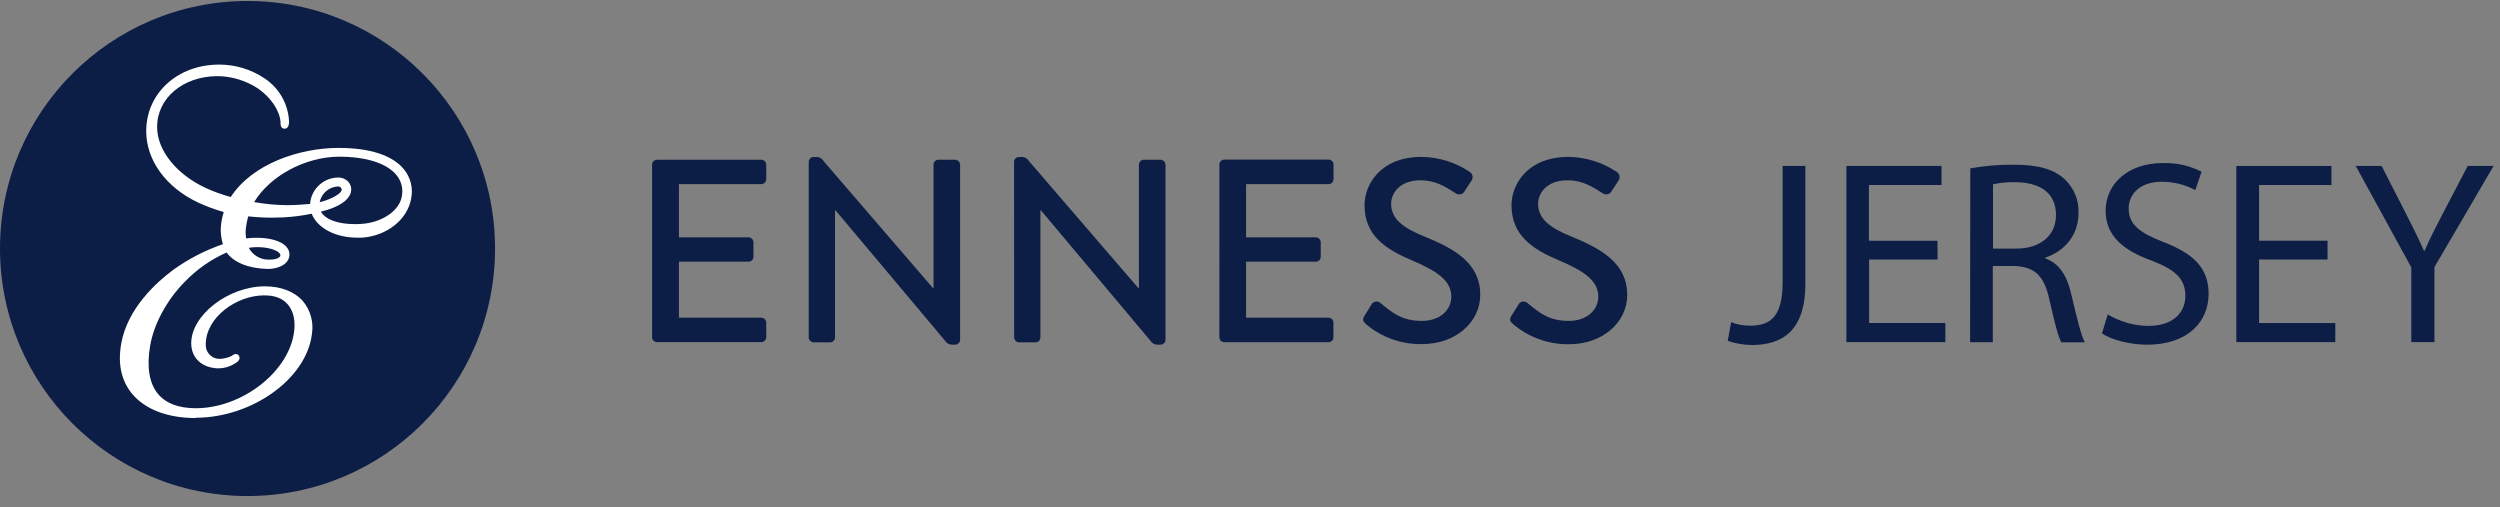
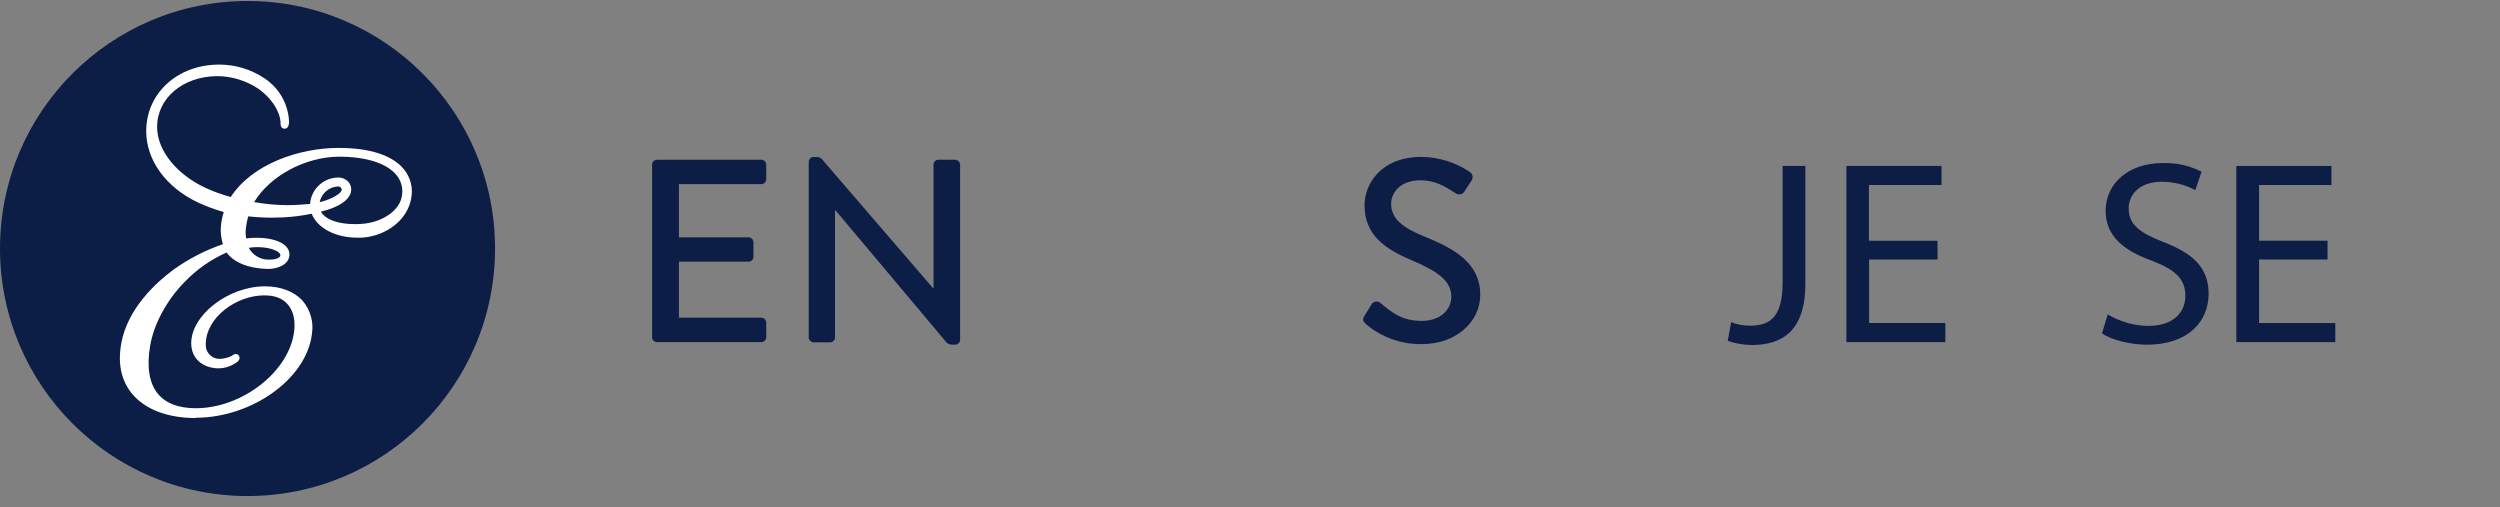
<svg xmlns="http://www.w3.org/2000/svg" width="202px" height="41px" viewBox="0 0 202 41" version="1.1">
  <rect x="0" y="0" width="202" height="41" fill="#808080" stroke="none" />
  <title>Enness_Jersey_Logo</title>
  <g id="Page-1" stroke="none" stroke-width="1" fill="none" fill-rule="evenodd">
    <g id="Enness_Jersey_Logo" transform="translate(-0, 0.08)" fill-rule="nonzero">
      <path d="M20,0 C8.954,0 -4.16801722e-15,8.954 -4.16801722e-15,20 C-4.16801722e-15,31.046 8.954,40 20,40 C31.046,40 40,31.046 40,20 L40,20 C40,8.954 31.046,0 20,0" id="Path" fill="#0D1E46" />
      <path d="M27.268,14.988 C26.555,15.038 25.964,15.561 25.828,16.263 C26.954,15.97 27.555,15.518 27.608,15.287 C27.615,15.213 27.594,15.14 27.549,15.081 C27.471,15.008 27.363,14.973 27.256,14.988 M25.939,17.041 C26.326,17.671 27.312,18.029 28.673,18.029 C28.845,18.032 29.017,18.026 29.189,18.011 C30.834,17.921 32.272,16.953 32.462,15.806 C32.596,15.182 32.432,14.532 32.019,14.046 C31.233,13.107 29.588,12.58 27.388,12.58 C24.646,12.597 21.816,14.131 20.534,16.249 C21.383,16.401 22.243,16.484 23.106,16.495 L23.3,16.495 C23.789,16.495 24.625,16.445 25.059,16.398 C25.089,15.869 25.308,15.369 25.675,14.988 C26.09,14.543 26.666,14.283 27.274,14.266 C27.605,14.246 27.928,14.375 28.154,14.618 C28.33,14.823 28.409,15.095 28.371,15.363 C28.256,16.076 27.376,16.674 25.951,17.014 M20.103,19.947 C20.405,20.515 20.988,20.878 21.631,20.897 L21.804,20.897 C22.311,20.897 22.619,20.736 22.651,20.584 C22.663,20.514 22.641,20.442 22.593,20.39 C22.355,20.097 21.604,19.889 20.81,19.889 C20.573,19.889 20.337,19.906 20.103,19.941 M15.8,33.697 C13.547,33.697 11.729,33.002 10.676,31.741 C9.796,30.682 9.503,29.315 9.796,27.676 C10.304,24.831 12.638,22.734 13.984,21.733 C15.216,20.844 16.574,20.142 18.011,19.651 C17.9,19.284 17.841,18.903 17.835,18.519 C17.841,18.02 17.923,17.526 18.079,17.052 C17.375,16.854 16.689,16.6 16.026,16.293 C13.424,15.081 11.814,12.87 11.814,10.518 C11.814,7.45 14.348,5.139 17.706,5.139 C19.003,5.135 20.272,5.517 21.352,6.236 C22.543,7.011 23.289,8.312 23.355,9.732 C23.355,10.224 23.156,10.318 22.992,10.318 C22.69,10.318 22.666,10.001 22.666,9.867 L22.666,9.755 C22.584,8.828 21.886,7.793 20.842,7.068 C19.862,6.425 18.717,6.079 17.545,6.071 C14.773,6.092 12.694,7.852 12.694,10.177 C12.694,12.06 14.234,13.99 16.615,15.105 C17.271,15.405 17.949,15.65 18.645,15.838 C20.405,13.125 24.235,11.89 27.274,11.873 L27.423,11.873 C29.846,11.873 31.691,12.459 32.618,13.574 C33.168,14.232 33.392,15.105 33.225,15.947 C32.932,17.662 31.251,18.997 29.224,19.123 L28.863,19.123 C27.104,19.123 25.637,18.349 25.186,17.187 C24.449,17.341 23.702,17.439 22.951,17.481 C22.657,17.481 22.341,17.507 22.018,17.507 C21.363,17.507 20.709,17.472 20.059,17.401 C19.953,17.779 19.882,18.166 19.847,18.557 C19.841,18.766 19.854,18.975 19.886,19.182 C20.195,19.146 20.507,19.13 20.818,19.135 C21.654,19.135 22.707,19.334 23.165,19.889 C23.35,20.097 23.427,20.38 23.373,20.654 C23.241,21.343 22.402,21.651 21.631,21.651 C20.065,21.61 18.888,21.126 18.311,20.32 C17.037,20.885 15.885,21.693 14.92,22.698 C13.454,24.191 12.424,26.121 12.131,27.863 C11.838,29.559 12.057,30.905 12.776,31.761 C13.415,32.521 14.442,32.905 15.821,32.905 C19.548,32.905 23.335,29.972 23.76,26.746 C23.886,25.828 23.707,25.039 23.256,24.52 C22.804,24.001 22.191,23.786 21.337,23.786 C19.147,23.786 16.624,25.526 16.624,27.767 C16.604,28.382 17.086,28.897 17.701,28.919 L17.718,28.919 C18.065,28.91 18.405,28.828 18.718,28.679 L18.824,28.605 C18.89,28.553 18.971,28.523 19.056,28.52 L19.17,28.547 C19.284,28.6 19.356,28.714 19.355,28.84 C19.381,29.069 19.003,29.286 18.965,29.303 C18.579,29.545 18.135,29.676 17.68,29.682 L17.592,29.682 C16.29,29.629 15.451,28.831 15.451,27.652 C15.451,25.376 18.454,23.056 21.402,23.056 C22.698,23.056 23.784,23.476 24.458,24.229 C25.091,24.976 25.362,25.963 25.2,26.928 C24.76,30.521 20.367,33.674 15.797,33.674" id="Shape" fill="#FFFFFF" />
      <path d="M52.688,13.228 C52.688,13.006 52.868,12.826 53.09,12.826 L61.51,12.826 C61.732,12.826 61.912,13.006 61.912,13.228 L61.912,14.401 C61.909,14.621 61.731,14.798 61.51,14.8 L54.858,14.8 L54.858,19.094 L60.481,19.094 C60.698,19.101 60.872,19.276 60.88,19.493 L60.88,20.666 C60.88,20.886 60.701,21.065 60.481,21.065 L54.858,21.065 L54.858,25.59 L61.51,25.59 C61.731,25.59 61.911,25.768 61.912,25.989 L61.912,27.162 C61.912,27.384 61.732,27.564 61.51,27.564 L53.09,27.564 C52.983,27.564 52.881,27.522 52.806,27.446 C52.73,27.371 52.688,27.269 52.688,27.162 L52.688,13.228 Z" id="Path" fill="#0D1E46" />
      <path d="M65.344,12.984 C65.353,12.771 65.529,12.603 65.743,12.603 L65.913,12.603 C66.169,12.584 66.414,12.712 66.543,12.934 L75.386,23.2 L75.43,23.2 L75.43,13.228 C75.43,13.122 75.471,13.02 75.545,12.945 C75.619,12.869 75.721,12.827 75.826,12.826 L77.178,12.826 C77.396,12.835 77.57,13.01 77.577,13.228 L77.577,27.385 C77.568,27.599 77.392,27.767 77.178,27.767 L76.988,27.767 C76.746,27.791 76.51,27.678 76.378,27.473 L67.511,16.915 L67.47,16.915 L67.47,27.18 C67.47,27.4 67.294,27.579 67.074,27.582 L65.743,27.582 C65.525,27.573 65.351,27.398 65.344,27.18 L65.344,12.984 Z" id="Path" fill="#0D1E46" />
-       <path d="M81.936,12.984 C81.945,12.771 82.121,12.603 82.335,12.603 L82.499,12.603 C82.758,12.58 83.007,12.709 83.138,12.934 L91.981,23.2 L92.025,23.2 L92.025,13.228 C92.024,13.122 92.066,13.02 92.14,12.945 C92.214,12.869 92.315,12.827 92.421,12.826 L93.773,12.826 C93.991,12.835 94.165,13.01 94.172,13.228 L94.172,27.385 C94.163,27.599 93.987,27.767 93.773,27.767 L93.583,27.767 C93.34,27.791 93.105,27.678 92.973,27.473 L84.106,16.915 L84.065,16.915 L84.065,27.18 C84.065,27.398 83.891,27.577 83.672,27.582 L82.341,27.582 C82.123,27.573 81.949,27.398 81.942,27.18 L81.936,12.984 Z" id="Path" fill="#0D1E46" />
-       <path d="M98.528,13.228 C98.524,13.12 98.564,13.015 98.638,12.937 C98.713,12.859 98.816,12.815 98.924,12.814 L107.35,12.814 C107.458,12.814 107.562,12.858 107.637,12.936 C107.713,13.014 107.753,13.119 107.749,13.228 L107.749,13.228 L107.749,14.401 C107.749,14.621 107.57,14.8 107.35,14.8 L100.683,14.8 L100.683,19.094 L106.315,19.094 C106.533,19.1 106.709,19.274 106.717,19.493 L106.717,20.666 C106.717,20.886 106.538,21.065 106.318,21.065 L100.683,21.065 L100.683,25.59 L107.341,25.59 C107.562,25.59 107.74,25.769 107.74,25.989 L107.74,27.162 C107.742,27.268 107.703,27.371 107.63,27.447 C107.556,27.523 107.456,27.568 107.35,27.57 L98.924,27.57 C98.703,27.57 98.525,27.391 98.525,27.171 L98.525,27.171 L98.528,13.228 Z" id="Path" fill="#0D1E46" />
      <path d="M110.254,25.429 L110.802,24.549 C110.857,24.436 110.954,24.35 111.072,24.308 C111.19,24.267 111.32,24.275 111.433,24.329 C111.463,24.344 111.491,24.362 111.518,24.382 C112.509,25.203 113.278,25.848 114.888,25.848 C116.354,25.848 117.266,24.968 117.266,23.892 C117.266,22.628 116.172,21.839 114.087,20.959 C111.94,20.053 110.254,18.935 110.254,16.495 C110.254,14.853 111.518,12.597 114.867,12.597 C116.257,12.614 117.611,13.037 118.762,13.814 C118.993,13.967 119.056,14.279 118.903,14.509 L118.888,14.53 L118.363,15.331 C118.25,15.583 117.953,15.696 117.701,15.583 L117.624,15.542 C116.803,15.014 116.002,14.489 114.782,14.489 C113.022,14.489 112.404,15.603 112.404,16.384 C112.404,17.583 113.33,18.319 115.076,19.023 C117.519,20.015 119.604,21.173 119.604,23.742 C119.604,25.93 117.645,27.723 114.911,27.723 C113.248,27.757 111.63,27.181 110.362,26.104 C110.192,25.933 110.025,25.787 110.254,25.429 Z" id="Path" fill="#0D1E46" />
-       <path d="M122.129,25.429 L122.678,24.549 C122.732,24.436 122.829,24.35 122.948,24.308 C123.066,24.267 123.196,24.275 123.308,24.329 C123.338,24.344 123.367,24.362 123.393,24.382 C124.385,25.203 125.153,25.848 126.763,25.848 C128.215,25.848 129.142,24.968 129.142,23.892 C129.142,22.628 128.048,21.839 125.963,20.959 C123.816,20.053 122.129,18.935 122.129,16.495 C122.129,14.853 123.393,12.597 126.743,12.597 C128.132,12.614 129.486,13.037 130.638,13.814 C130.869,13.967 130.932,14.279 130.779,14.509 L130.764,14.53 L130.236,15.331 C130.124,15.581 129.831,15.695 129.579,15.586 L129.5,15.542 C128.679,15.014 127.878,14.489 126.658,14.489 C124.898,14.489 124.279,15.603 124.279,16.384 C124.279,17.583 125.206,18.319 126.951,19.023 C129.394,20.026 131.48,21.185 131.48,23.754 C131.48,25.942 129.52,27.734 126.787,27.734 C125.128,27.76 123.517,27.181 122.255,26.104 C122.068,25.933 121.898,25.787 122.129,25.429 Z" id="Path" fill="#0D1E46" />
      <path d="M144.036,13.33 L145.875,13.33 L145.875,22.854 C145.875,26.634 144.015,27.796 141.566,27.796 C140.897,27.795 140.232,27.681 139.601,27.459 L139.877,25.957 C140.369,26.141 140.891,26.235 141.417,26.233 C143.065,26.233 144.036,25.493 144.036,22.713 L144.036,13.33 Z" id="Path" fill="#0D1E46" />
      <polygon id="Path" fill="#0D1E46" points="156.56 20.889 151.025 20.889 151.025 26.021 157.184 26.021 157.184 27.564 149.189 27.564 149.189 13.33 156.876 13.33 156.876 14.87 151.01 14.87 151.01 19.369 156.545 19.369" />
-       <path d="M159.199,13.521 C160.361,13.316 161.539,13.218 162.719,13.228 C164.684,13.228 165.945,13.586 166.825,14.401 C167.57,15.098 167.979,16.082 167.945,17.102 C167.945,18.982 166.772,20.229 165.262,20.736 L165.262,20.798 C166.362,21.179 167.022,22.194 167.353,23.672 C167.819,25.655 168.157,27.03 168.453,27.579 L166.552,27.579 C166.318,27.177 166.001,25.951 165.602,24.177 C165.18,22.214 164.429,21.475 162.748,21.411 L161.018,21.411 L161.018,27.57 L159.182,27.57 L159.199,13.521 Z M161.035,20.006 L162.915,20.006 C164.88,20.006 166.124,18.929 166.124,17.302 C166.124,15.466 164.795,14.662 162.851,14.641 C162.241,14.624 161.631,14.681 161.035,14.812 L161.035,20.006 Z" id="Shape" fill="#0D1E46" />
      <path d="M170.306,25.323 C171.302,25.922 172.439,26.243 173.6,26.253 C175.48,26.253 176.577,25.262 176.577,23.825 C176.577,22.496 175.818,21.733 173.896,20.994 C171.574,20.173 170.136,18.968 170.136,16.961 C170.136,14.744 171.975,13.096 174.741,13.096 C175.832,13.058 176.915,13.299 177.888,13.794 L177.381,15.281 C176.549,14.835 175.62,14.603 174.677,14.606 C172.735,14.606 171.996,15.779 171.996,16.739 C171.996,18.07 172.876,18.724 174.826,19.484 C177.234,20.414 178.457,21.575 178.457,23.666 C178.457,25.863 176.832,27.772 173.471,27.772 C172.099,27.772 170.597,27.371 169.837,26.863 L170.306,25.323 Z" id="Path" fill="#0D1E46" />
      <polygon id="Path" fill="#0D1E46" points="188.066 20.889 182.534 20.889 182.534 26.021 188.693 26.021 188.693 27.564 180.695 27.564 180.695 13.33 188.38 13.33 188.38 14.87 182.534 14.87 182.534 19.369 188.066 19.369" />
-       <path d="M194.832,27.564 L194.832,21.522 L190.345,13.33 L192.436,13.33 L194.442,17.258 C194.993,18.334 195.416,19.199 195.859,20.191 L195.9,20.191 C196.302,19.261 196.78,18.331 197.337,17.258 L199.39,13.33 L201.481,13.33 L196.703,21.502 L196.703,27.564 L194.832,27.564 Z" id="Path" fill="#0D1E46" />
    </g>
  </g>
</svg>